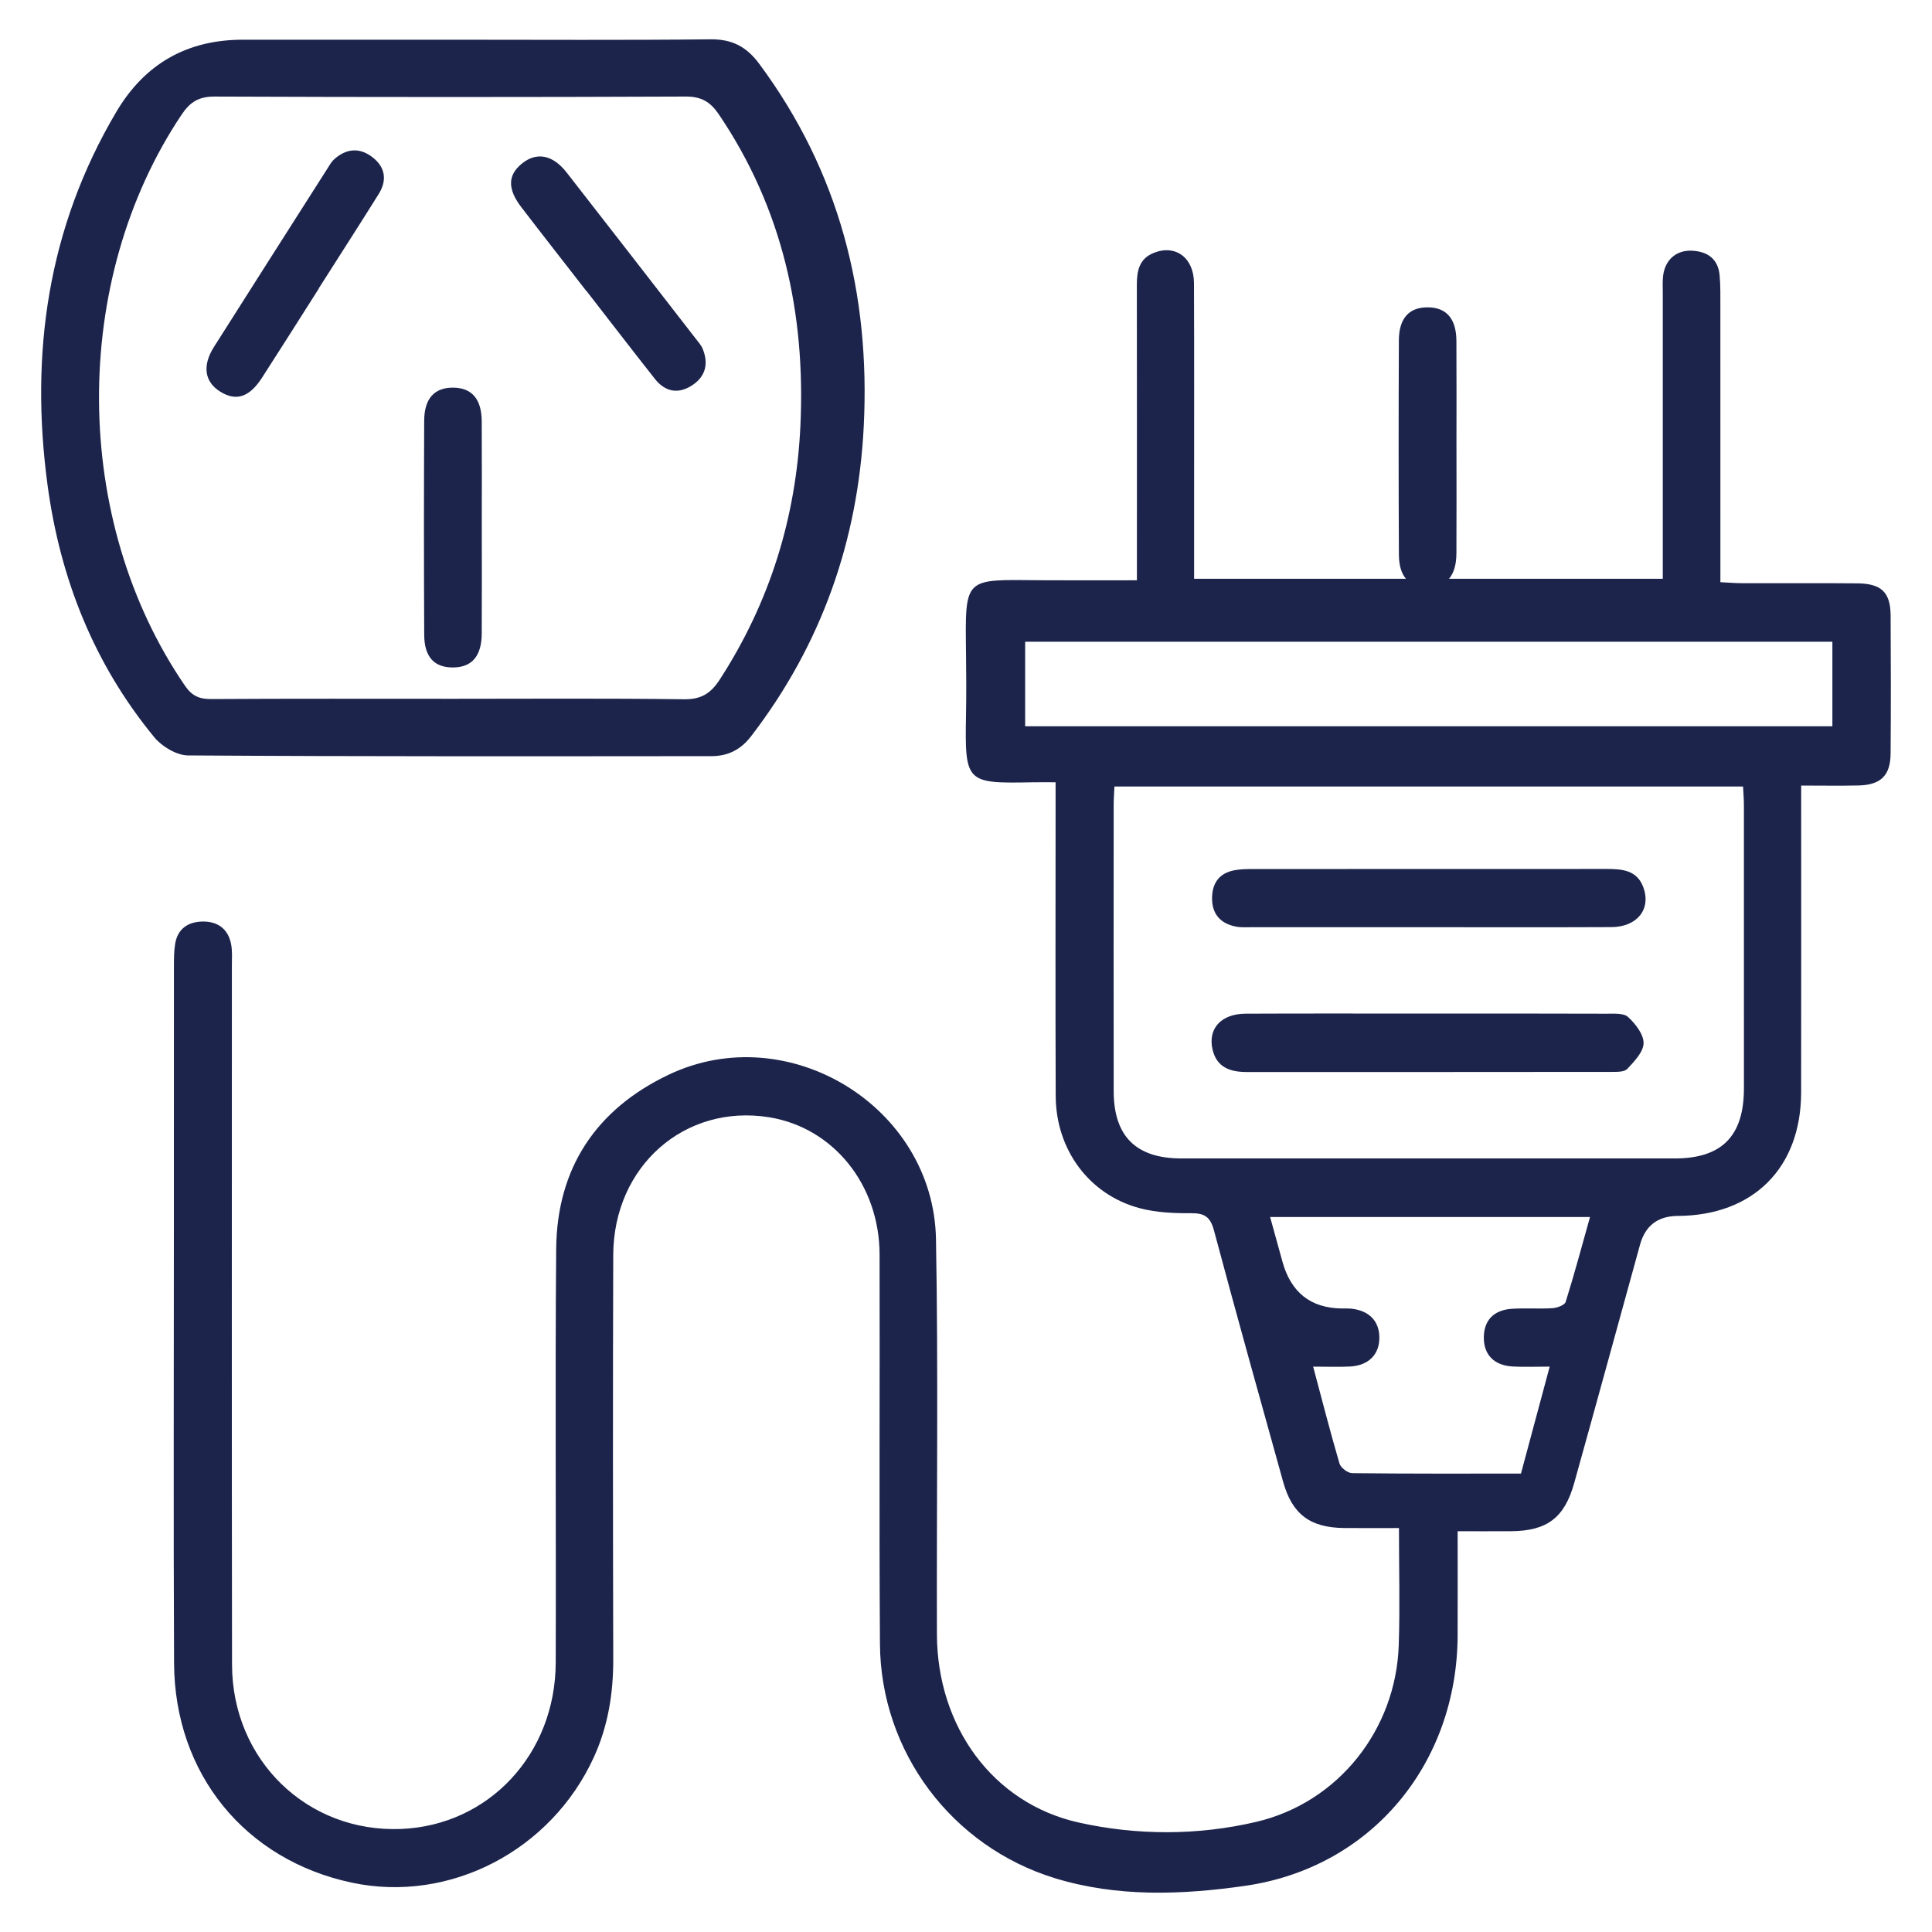
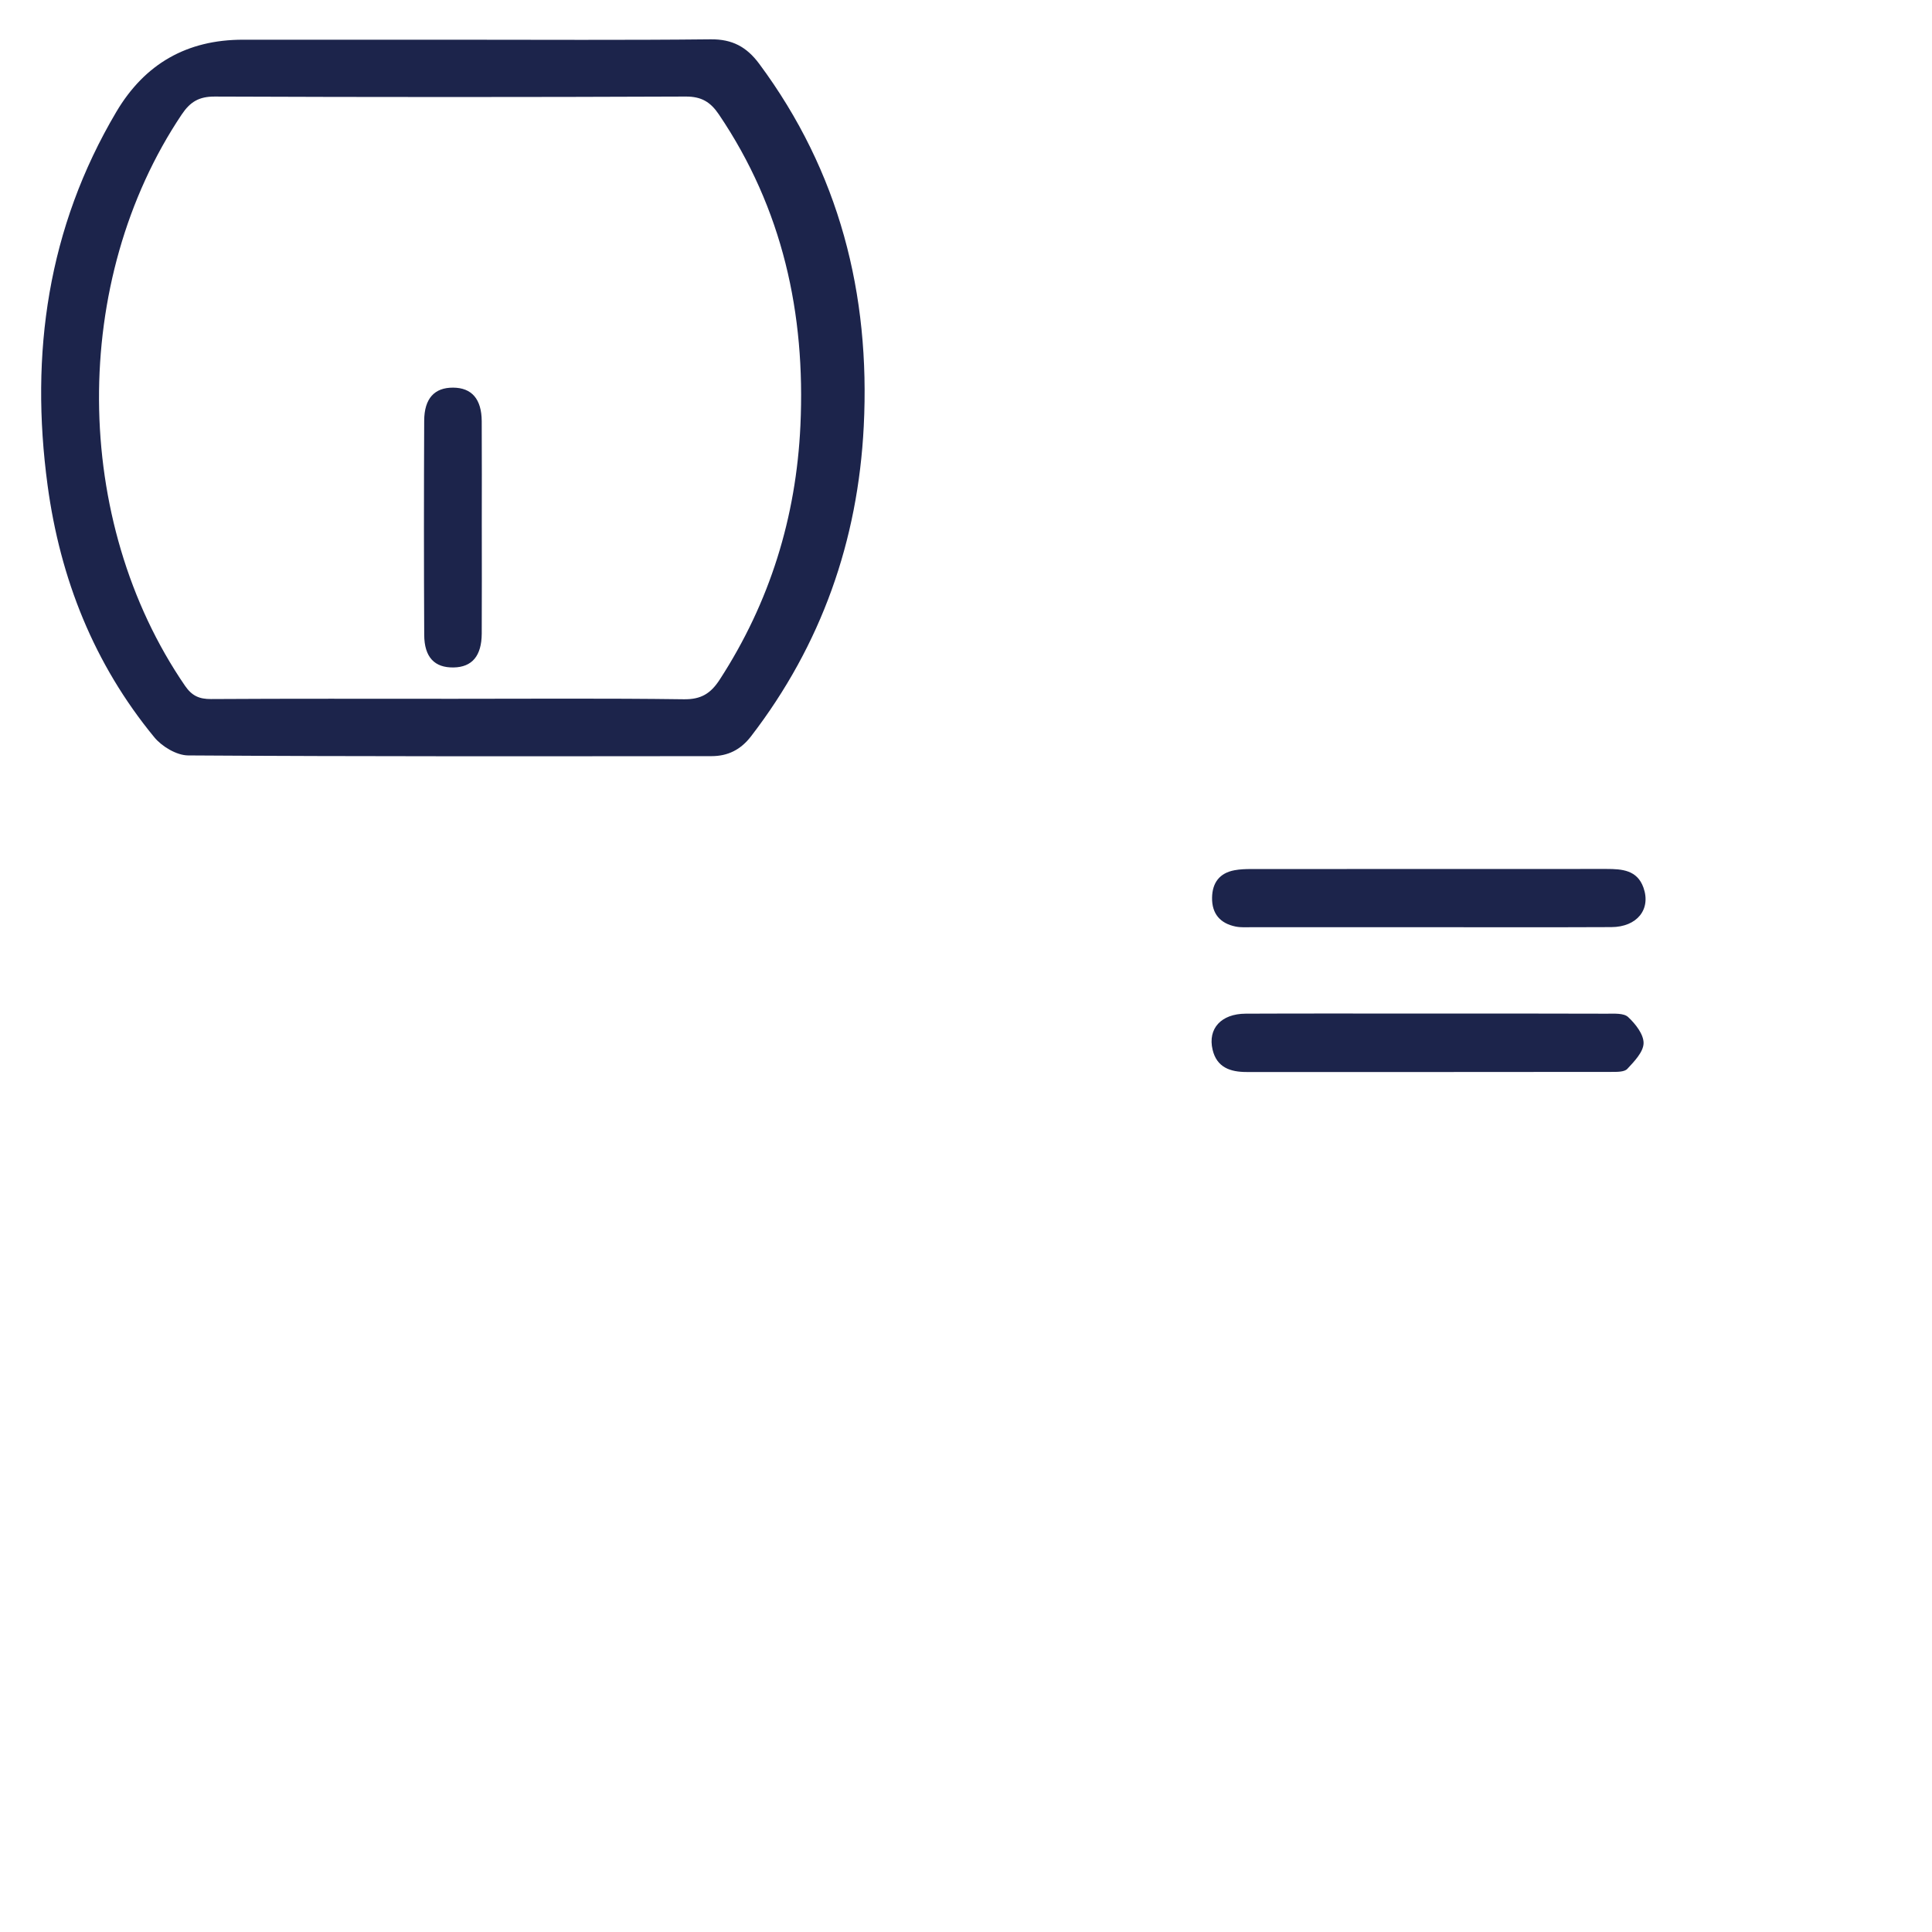
<svg xmlns="http://www.w3.org/2000/svg" id="Layer_1" width="150" height="150" viewBox="0 0 150 150">
  <defs>
    <style>.cls-1{fill:#1c244b;}.cls-2{fill:none;}</style>
  </defs>
  <rect class="cls-2" width="150" height="150" />
-   <path class="cls-1" d="m113.171,118.887c0,2.797.007,5.437-.001,8.077-.032,9.944-6.662,18.039-16.507,19.453-4.876.7-9.92.896-14.772-.598-8.01-2.465-13.515-9.812-13.572-18.19-.069-10.078-.002-20.157-.029-30.236-.014-5.43-3.605-9.846-8.57-10.648-6.553-1.058-12.085,3.791-12.108,10.696-.035,10.464-.024,20.929,0,31.393.006,2.641-.401,5.176-1.502,7.588-3.314,7.26-11.194,11.354-18.777,9.751-8.301-1.755-13.778-8.444-13.819-17.054-.053-11.236-.014-22.472-.014-33.708,0-6.8-.002-13.599.004-20.399,0-.577.002-1.162.094-1.728.195-1.193,1.022-1.723,2.149-1.736,1.14-.013,1.948.562,2.187,1.711.116.557.069,1.152.069,1.73.003,18.084-.016,36.168.012,54.251.012,7.428,5.858,13.06,13.135,12.76,6.797-.281,11.972-5.806,11.996-12.912.035-10.706-.052-21.412.036-32.117.052-6.285,3.106-10.853,8.738-13.532,9.281-4.415,20.564,2.483,20.75,12.771.184,10.22.041,20.446.072,30.669.022,7.181,4.351,13.139,11.012,14.623,4.533,1.009,9.232,1.011,13.766-.048,6.392-1.493,10.856-7.17,11.078-13.708.101-2.974.017-5.955.017-9.108-1.511,0-2.895.013-4.279-.003-2.629-.03-4.015-1.075-4.717-3.598-1.807-6.492-3.624-12.982-5.363-19.493-.28-1.049-.717-1.357-1.766-1.35-1.337.009-2.722-.049-4.004-.39-3.917-1.04-6.505-4.536-6.521-8.706-.03-7.523-.009-15.046-.009-22.569,0-.526,0-1.052,0-1.793-.635,0-1.192-.009-1.748.001-5.226.1-5.302.059-5.206-5.275.028-1.543.02-3.086.001-4.629-.073-6.142-.202-5.825,5.855-5.782,2.402.017,4.804.003,7.412.003,0-.632,0-1.143,0-1.653,0-7.089.006-14.178-.005-21.267-.002-1.078.168-2.036,1.3-2.495,1.688-.685,3.126.36,3.135,2.339.024,5.497.009,10.995.01,16.492,0,2.116,0,4.232,0,6.465h36.388c0-.482,0-.989,0-1.496,0-6.896,0-13.792,0-20.688,0-.434-.025-.872.021-1.301.135-1.248,1.003-2.041,2.236-1.985,1.196.054,2.035.621,2.154,1.898.076.814.06,1.637.06,2.456.004,6.558.002,13.117.002,19.675v1.708c.642.031,1.152.076,1.662.078,2.989.007,5.979-.014,8.968.012,1.872.017,2.574.694,2.586,2.499.023,3.568.025,7.137-.001,10.706-.012,1.714-.759,2.446-2.485,2.487-1.433.034-2.868.007-4.459.007,0,.663,0,1.179,0,1.695,0,7.378.009,14.756-.003,22.135-.01,5.856-3.713,9.551-9.575,9.584q-2.318.013-2.932,2.228c-1.703,6.172-3.39,12.348-5.112,18.514-.757,2.71-2.119,3.716-4.907,3.736-1.299.009-2.598.002-4.141.002Zm-26.646-57.824c-.024.538-.059.965-.059,1.392-.003,7.424-.01,14.847.001,22.271.005,3.499,1.74,5.214,5.253,5.215,12.771.004,25.543.004,38.314,0,3.645,0,5.362-1.739,5.364-5.429.005-7.327.003-14.654-.001-21.981,0-.468-.041-.937-.065-1.467h-48.807Zm55.741-4.676v-6.563h-62.673v6.563h62.673Zm-43.654,38.102c.335,1.212.646,2.347.961,3.481q.996,3.578,4.607,3.62c.241.003.483-.009.722.015,1.383.141,2.176.948,2.191,2.218.016,1.326-.826,2.196-2.278,2.273-.905.048-1.814.009-2.863.009.701,2.623,1.33,5.089,2.048,7.529.096.326.641.738.983.742,4.331.05,8.663.033,13.104.033.742-2.763,1.467-5.462,2.231-8.305-1.132,0-1.997.038-2.857-.008-1.465-.079-2.268-.913-2.257-2.27.01-1.302.758-2.114,2.165-2.21,1.055-.072,2.122.018,3.178-.05.358-.023.932-.236,1.011-.487.67-2.137,1.248-4.303,1.891-6.59h-24.836Z" />
  <path class="cls-1" d="m35.22,3.083c6.652,0,13.304.042,19.955-.03,1.676-.018,2.794.584,3.771,1.901,6.218,8.379,8.634,17.87,8.115,28.15-.448,8.883-3.287,16.959-8.749,24.061-.813,1.057-1.812,1.541-3.073,1.542-13.544.01-27.089.033-40.633-.056-.892-.006-2.032-.687-2.626-1.409-4.682-5.689-7.307-12.313-8.286-19.563-1.38-10.222.007-19.984,5.334-28.989q3.321-5.615,9.851-5.607c5.447,0,10.893,0,16.34,0Zm-.336,51.172c6.071,0,12.143-.046,18.213.036,1.341.018,2.085-.452,2.782-1.527,3.897-6.008,5.935-12.612,6.265-19.722.403-8.69-1.383-16.841-6.33-24.157-.653-.965-1.35-1.394-2.572-1.389-12.19.05-24.381.049-36.571.001-1.215-.005-1.899.403-2.56,1.387-8.659,12.914-8.555,31.519.255,44.362.533.776,1.1,1.033,2.015,1.028,6.167-.038,12.335-.02,18.502-.02Z" />
  <path class="cls-1" d="m110.803,71.99c-4.527,0-9.054.001-13.581-.002-.433,0-.878.034-1.296-.052-1.195-.246-1.84-.997-1.821-2.237.018-1.158.576-1.918,1.745-2.134.422-.078.861-.093,1.292-.093,9.198-.005,18.397-.002,27.595-.006,1.202,0,2.373.087,2.858,1.441.606,1.693-.494,3.065-2.489,3.074-4.768.022-9.535.007-14.303.008Z" />
  <path class="cls-1" d="m110.874,78.693c4.624,0,9.247-.008,13.871.01.568.002,1.319-.059,1.661.259.57.528,1.212,1.345,1.201,2.03-.011.682-.721,1.416-1.264,1.997-.233.25-.818.232-1.243.233-9.44.012-18.88.01-28.32.008-1.257,0-2.314-.352-2.637-1.741-.379-1.629.664-2.78,2.571-2.788,4.72-.022,9.44-.007,14.16-.008Z" />
  <path class="cls-1" d="m37.406,40.947c0,2.748.011,5.497-.004,8.245-.01,1.735-.75,2.604-2.184,2.629-1.475.027-2.273-.79-2.282-2.525-.028-5.545-.027-11.089-.002-16.634.008-1.732.803-2.577,2.252-2.566,1.442.011,2.205.884,2.215,2.606.017,2.748.004,5.496.004,8.245Z" />
-   <path class="cls-1" d="m24.763,22.388c-1.472,2.314-2.933,4.634-4.42,6.938-.977,1.514-1.999,1.844-3.221,1.096-1.24-.759-1.441-2.016-.506-3.493,2.909-4.593,5.832-9.176,8.753-13.761.18-.283.347-.596.592-.814.901-.802,1.906-.922,2.891-.197,1.053.776,1.238,1.805.545,2.914-1.53,2.448-3.093,4.874-4.643,7.31.003.002.007.004.01.006Z" />
-   <path class="cls-1" d="m45.522,22.592c-1.682-2.166-3.375-4.324-5.042-6.5-1.096-1.431-1.062-2.504.054-3.402,1.133-.912,2.384-.677,3.459.701,3.344,4.286,6.673,8.584,10.005,12.879.206.265.444.528.567.832.451,1.119.226,2.105-.789,2.788-1.086.73-2.116.557-2.927-.469-1.788-2.266-3.547-4.555-5.317-6.835-.003.002-.006.005-.01.007h0Z" />
-   <path class="cls-1" d="m113.08,34.712c0,2.748.011,5.497-.004,8.245-.01,1.735-.75,2.604-2.184,2.629-1.475.027-2.273-.79-2.282-2.525-.028-5.545-.027-11.089-.002-16.634.008-1.732.803-2.577,2.252-2.566,1.442.011,2.205.884,2.215,2.606.017,2.748.004,5.496.004,8.245Z" />
</svg>